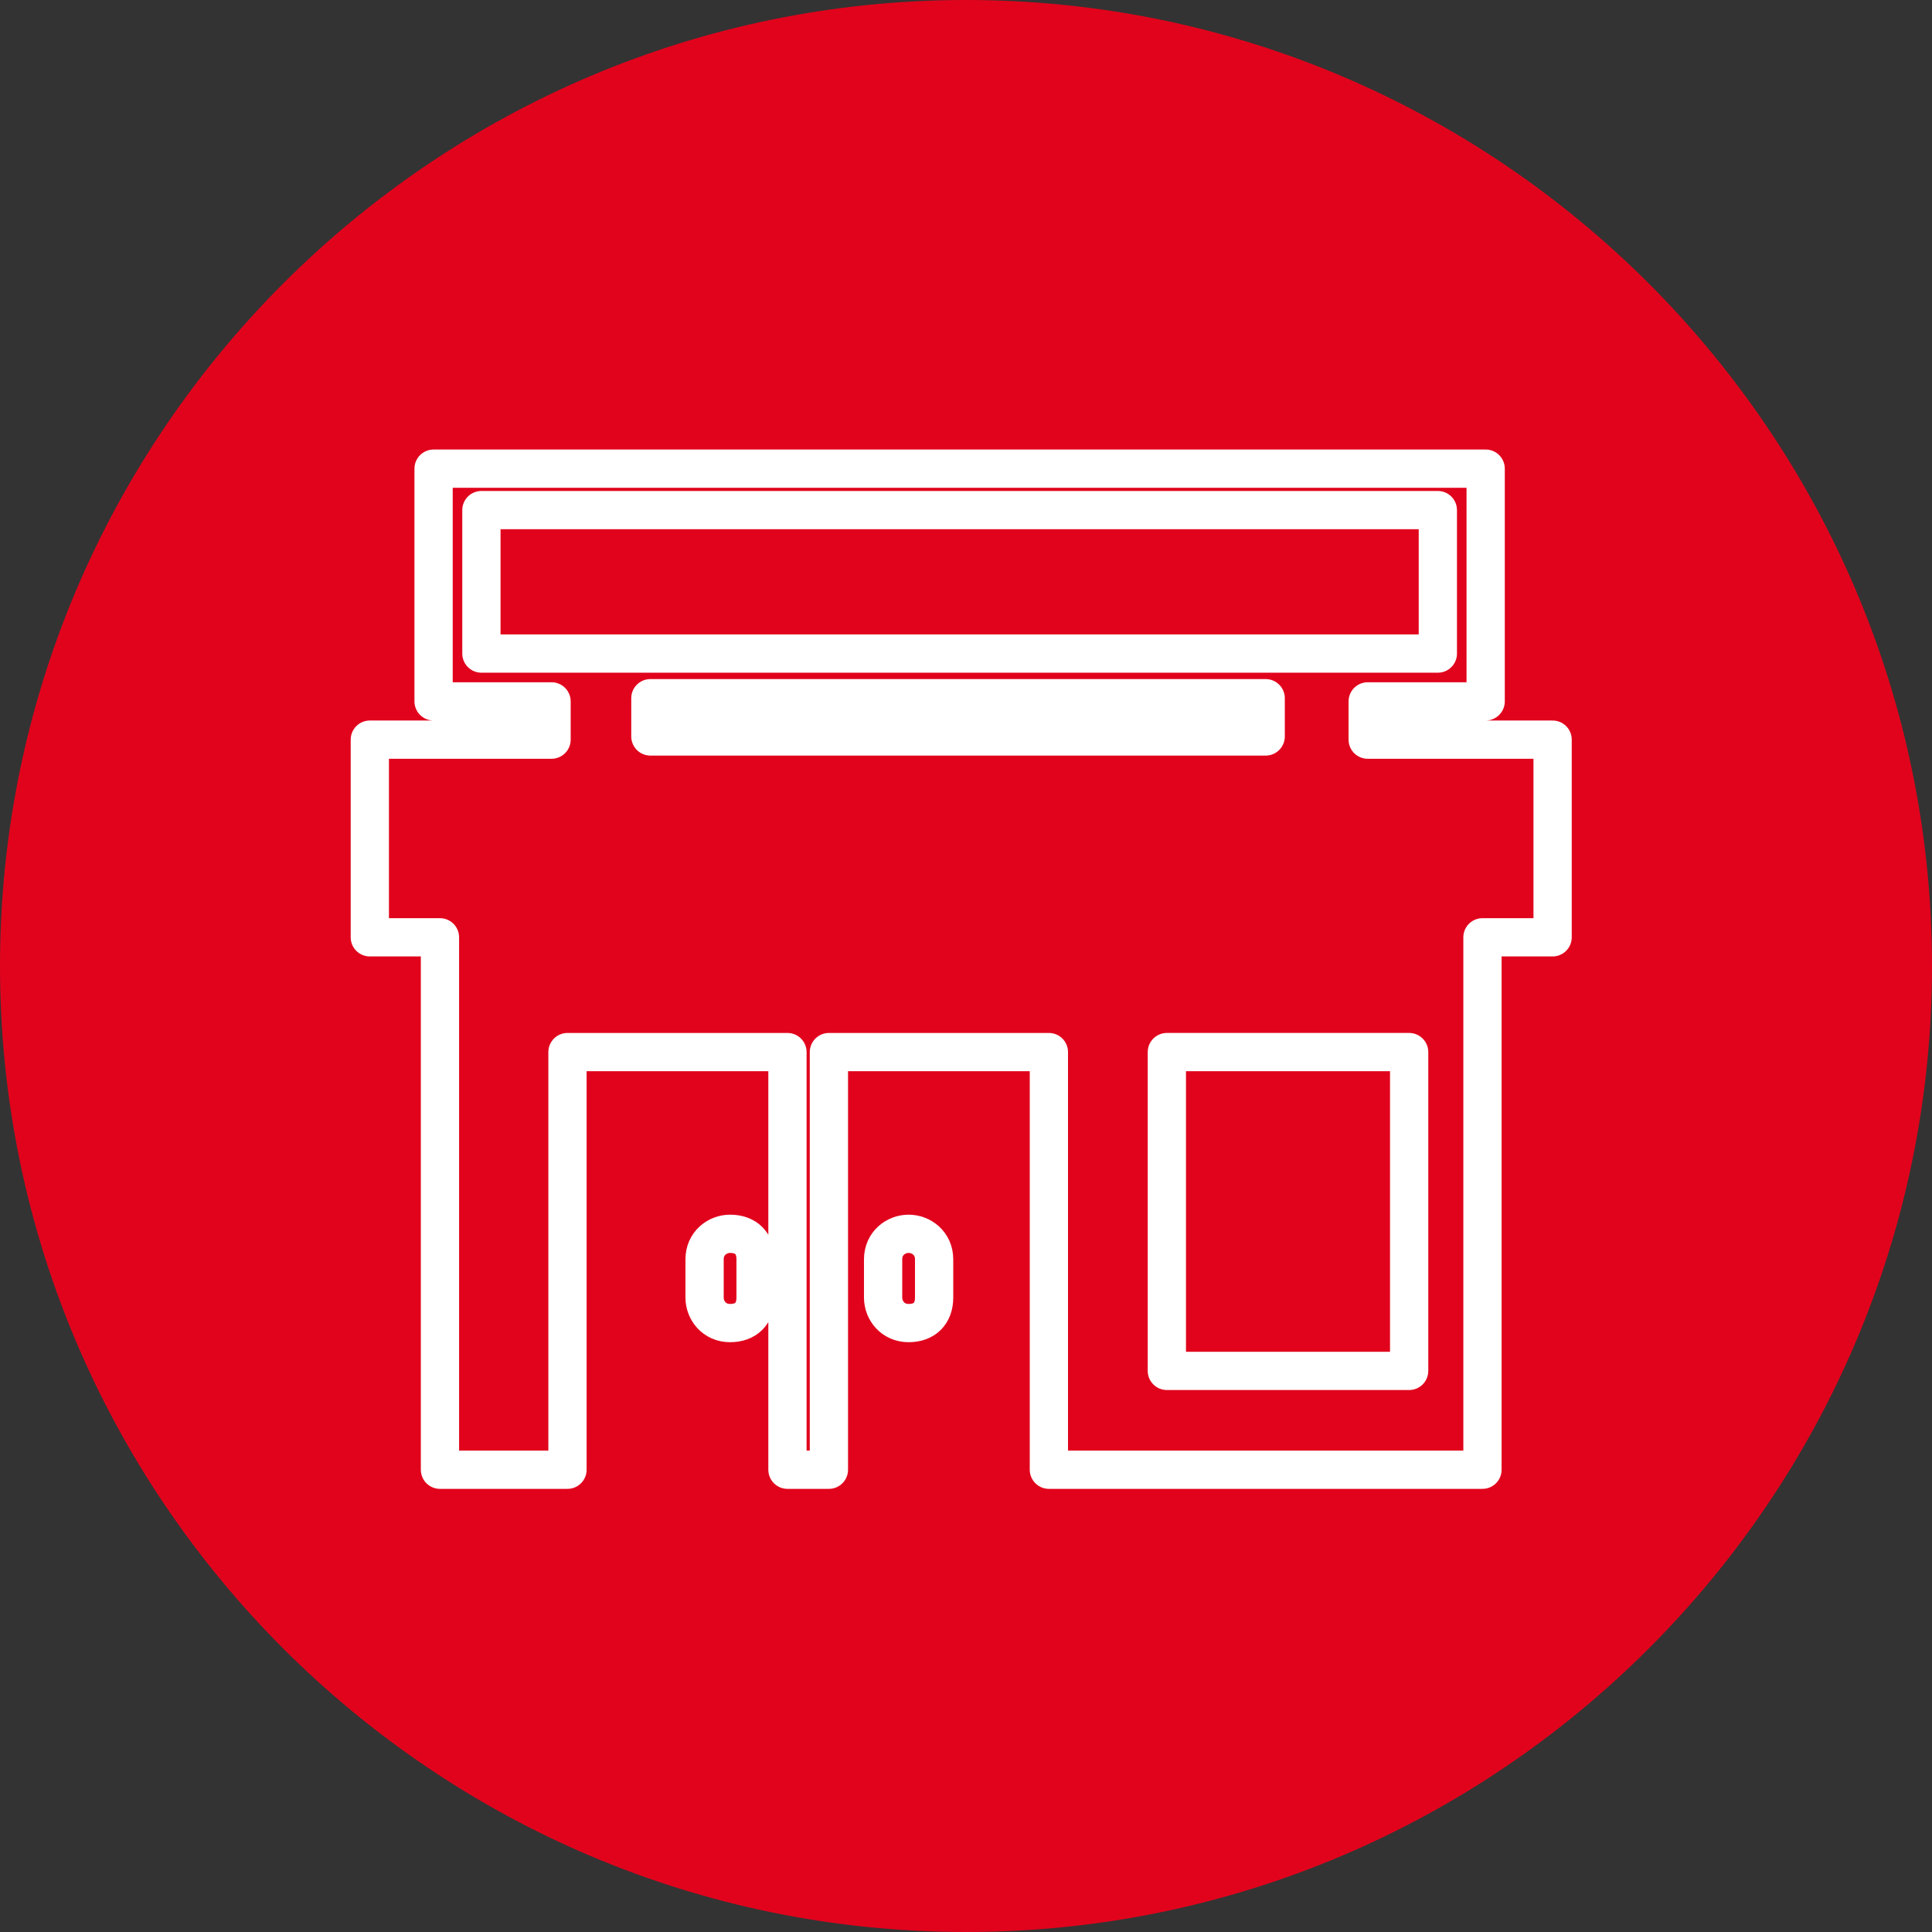
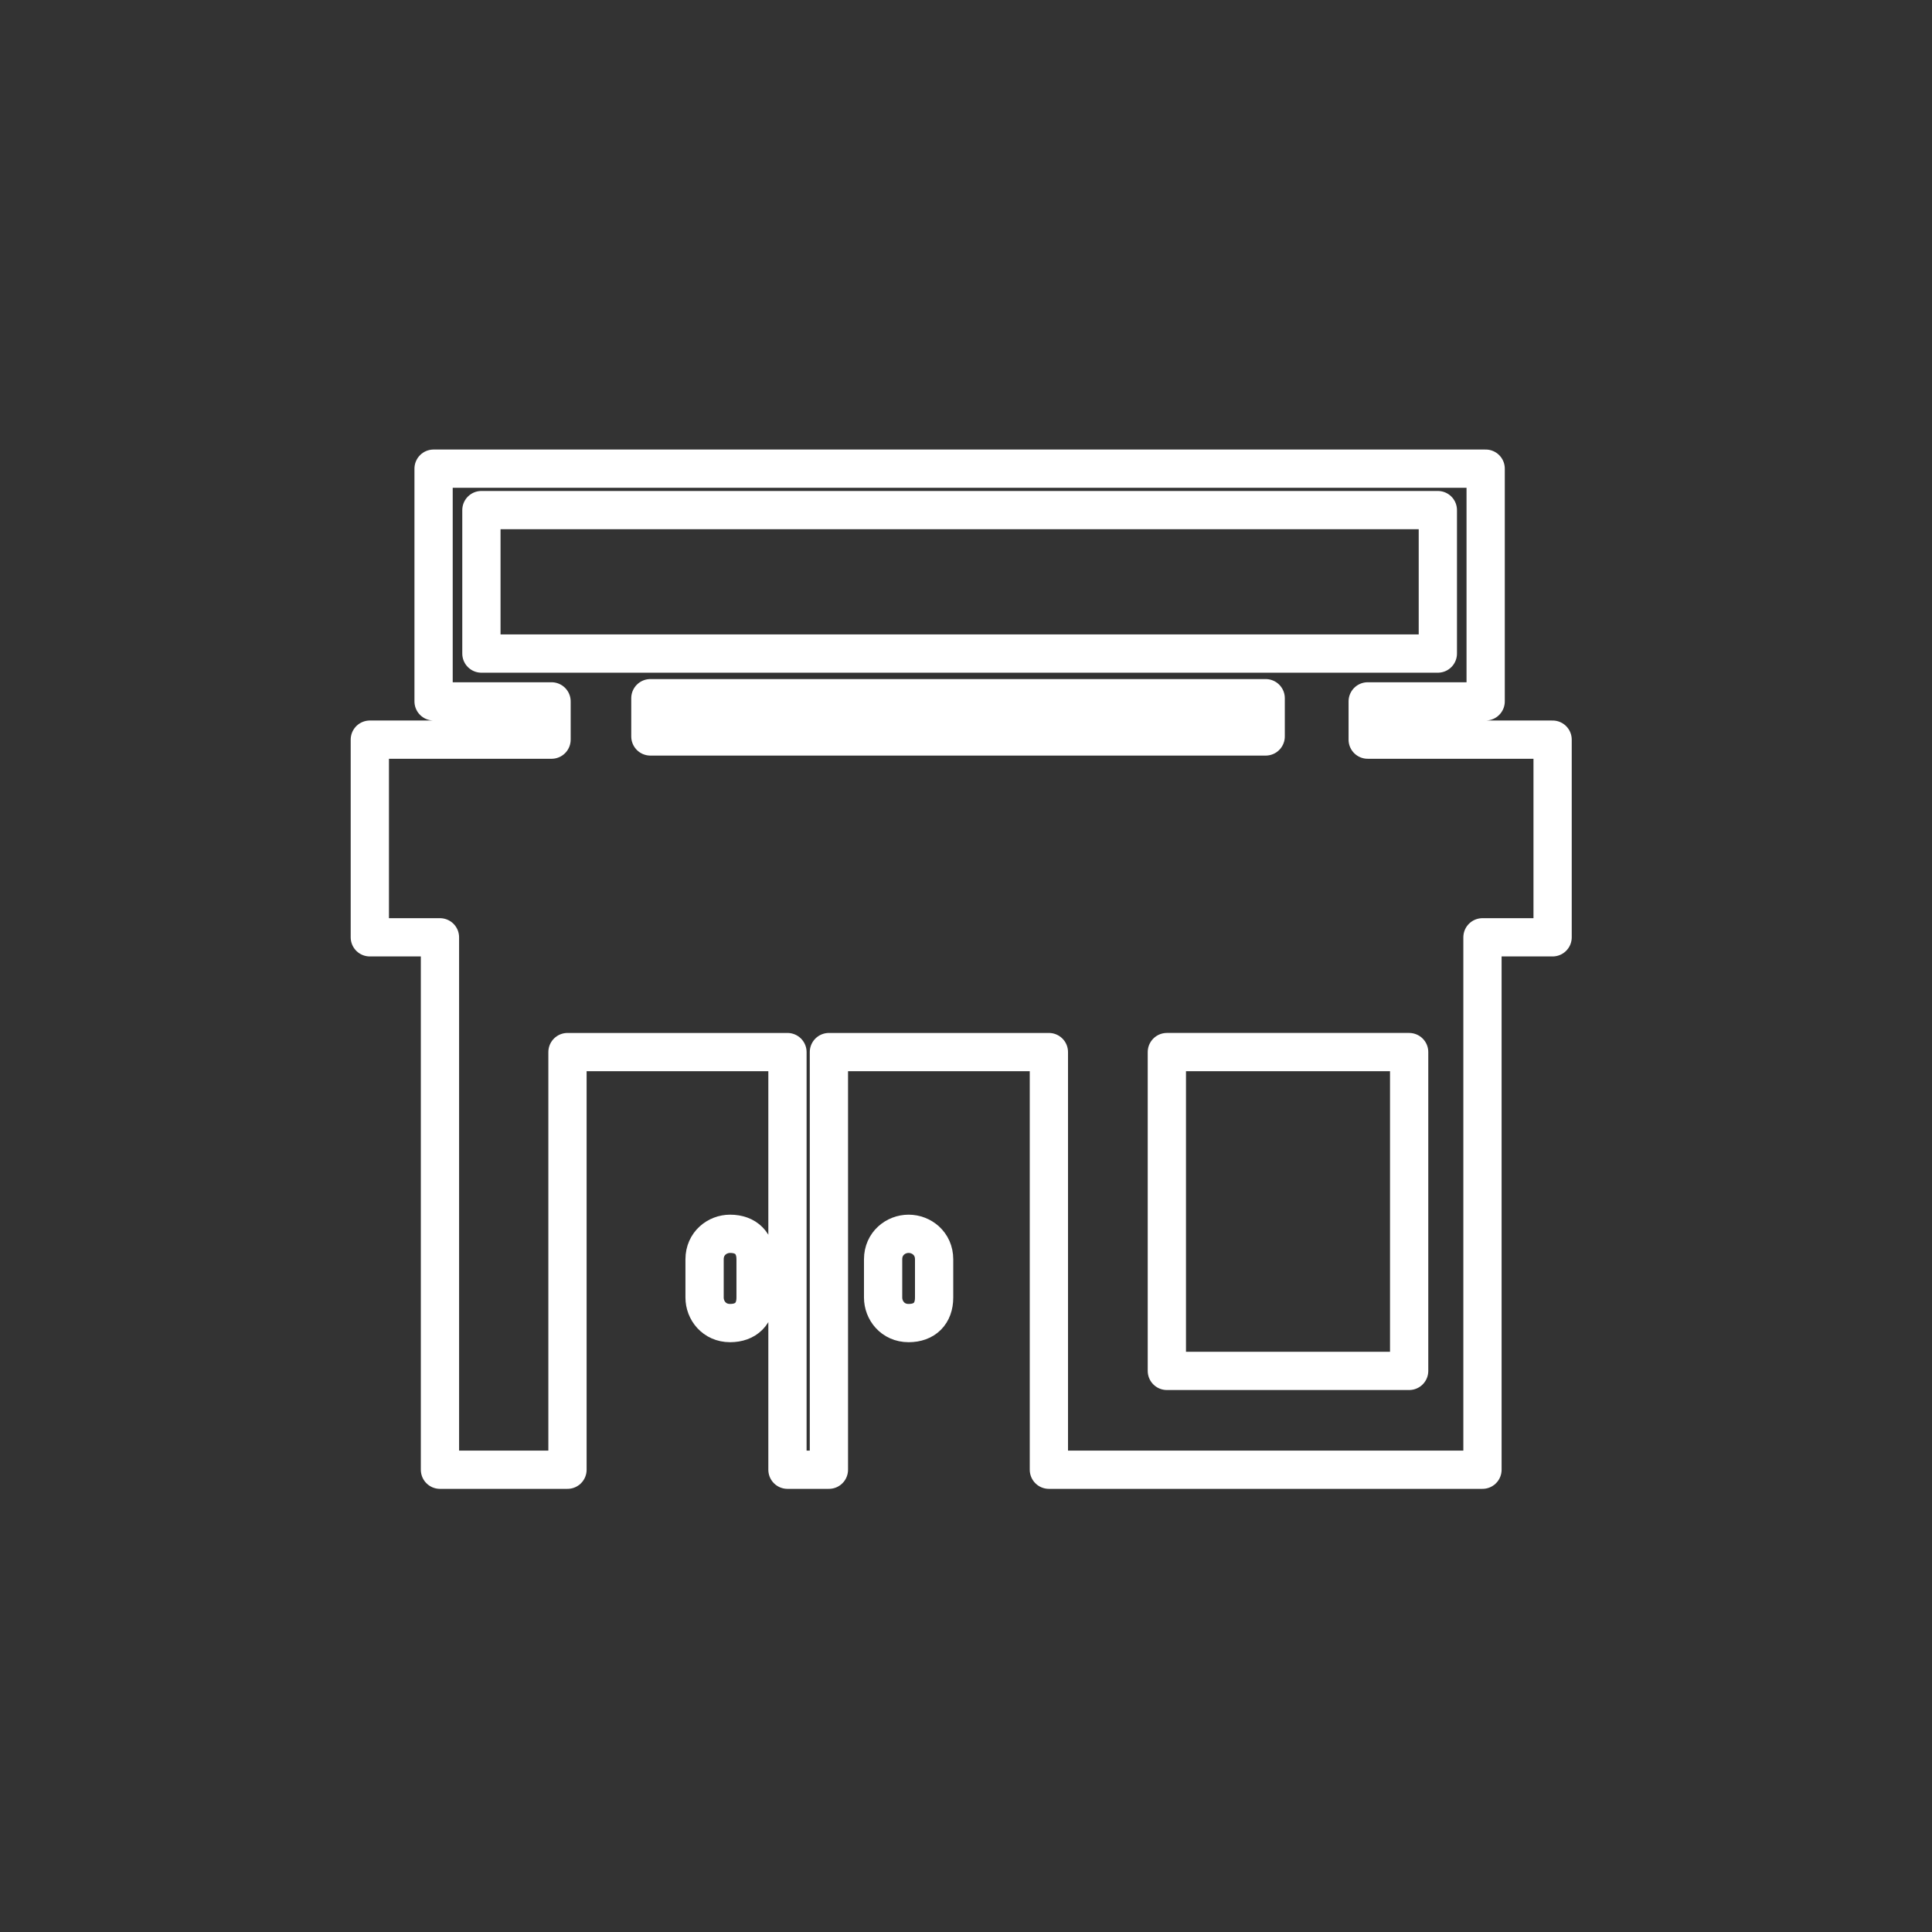
<svg xmlns="http://www.w3.org/2000/svg" version="1.1" viewBox="0 0 60.6 60.6">
  <rect x="0" y="0" width="60.6" height="60.6" fill="#333333" stroke="none" />
  <defs>
    <style>
      .cls-1 {
        fill: #e1031c;
      }

      .cls-2 {
        fill: none;
        stroke: #fff;
        stroke-linecap: round;
        stroke-linejoin: round;
        stroke-width: 1.2px;
      }
    </style>
  </defs>
  <g>
    <g id="_レイヤー_1" data-name="レイヤー_1">
-       <path class="cls-1" d="M30.3,60.6c16.7,0,30.3-13.6,30.3-30.3S47,0,30.3,0,0,13.6,0,30.3s13.6,30.3,30.3,30.3" />
      <path class="cls-2" d="M44.2,43h-7.6v-10h7.6v10ZM20.4,21.9h19.3v1.2h-19.3v-1.2ZM15.1,16h30v4.5H15.1v-4.5ZM42.9,23.2v-1.2h3.7v-7.3H13.6v7.3h3.7v1.2h-5.7v6.2h2.2v16.7h4v-13.1h6.9v13.1h1.3v-13.1h6.9v13.1h13.6v-16.7h2.2v-6.2h-5.8ZM28.5,38.7c-.4,0-.8.3-.8.8v1.2c0,.4.3.8.8.8s.8-.3.8-.8v-1.2c0-.5-.4-.8-.8-.8ZM22.9,38.7c-.4,0-.8.3-.8.8v1.2c0,.4.3.8.8.8s.8-.3.8-.8v-1.2c0-.5-.3-.8-.8-.8Z" />
    </g>
  </g>
</svg>